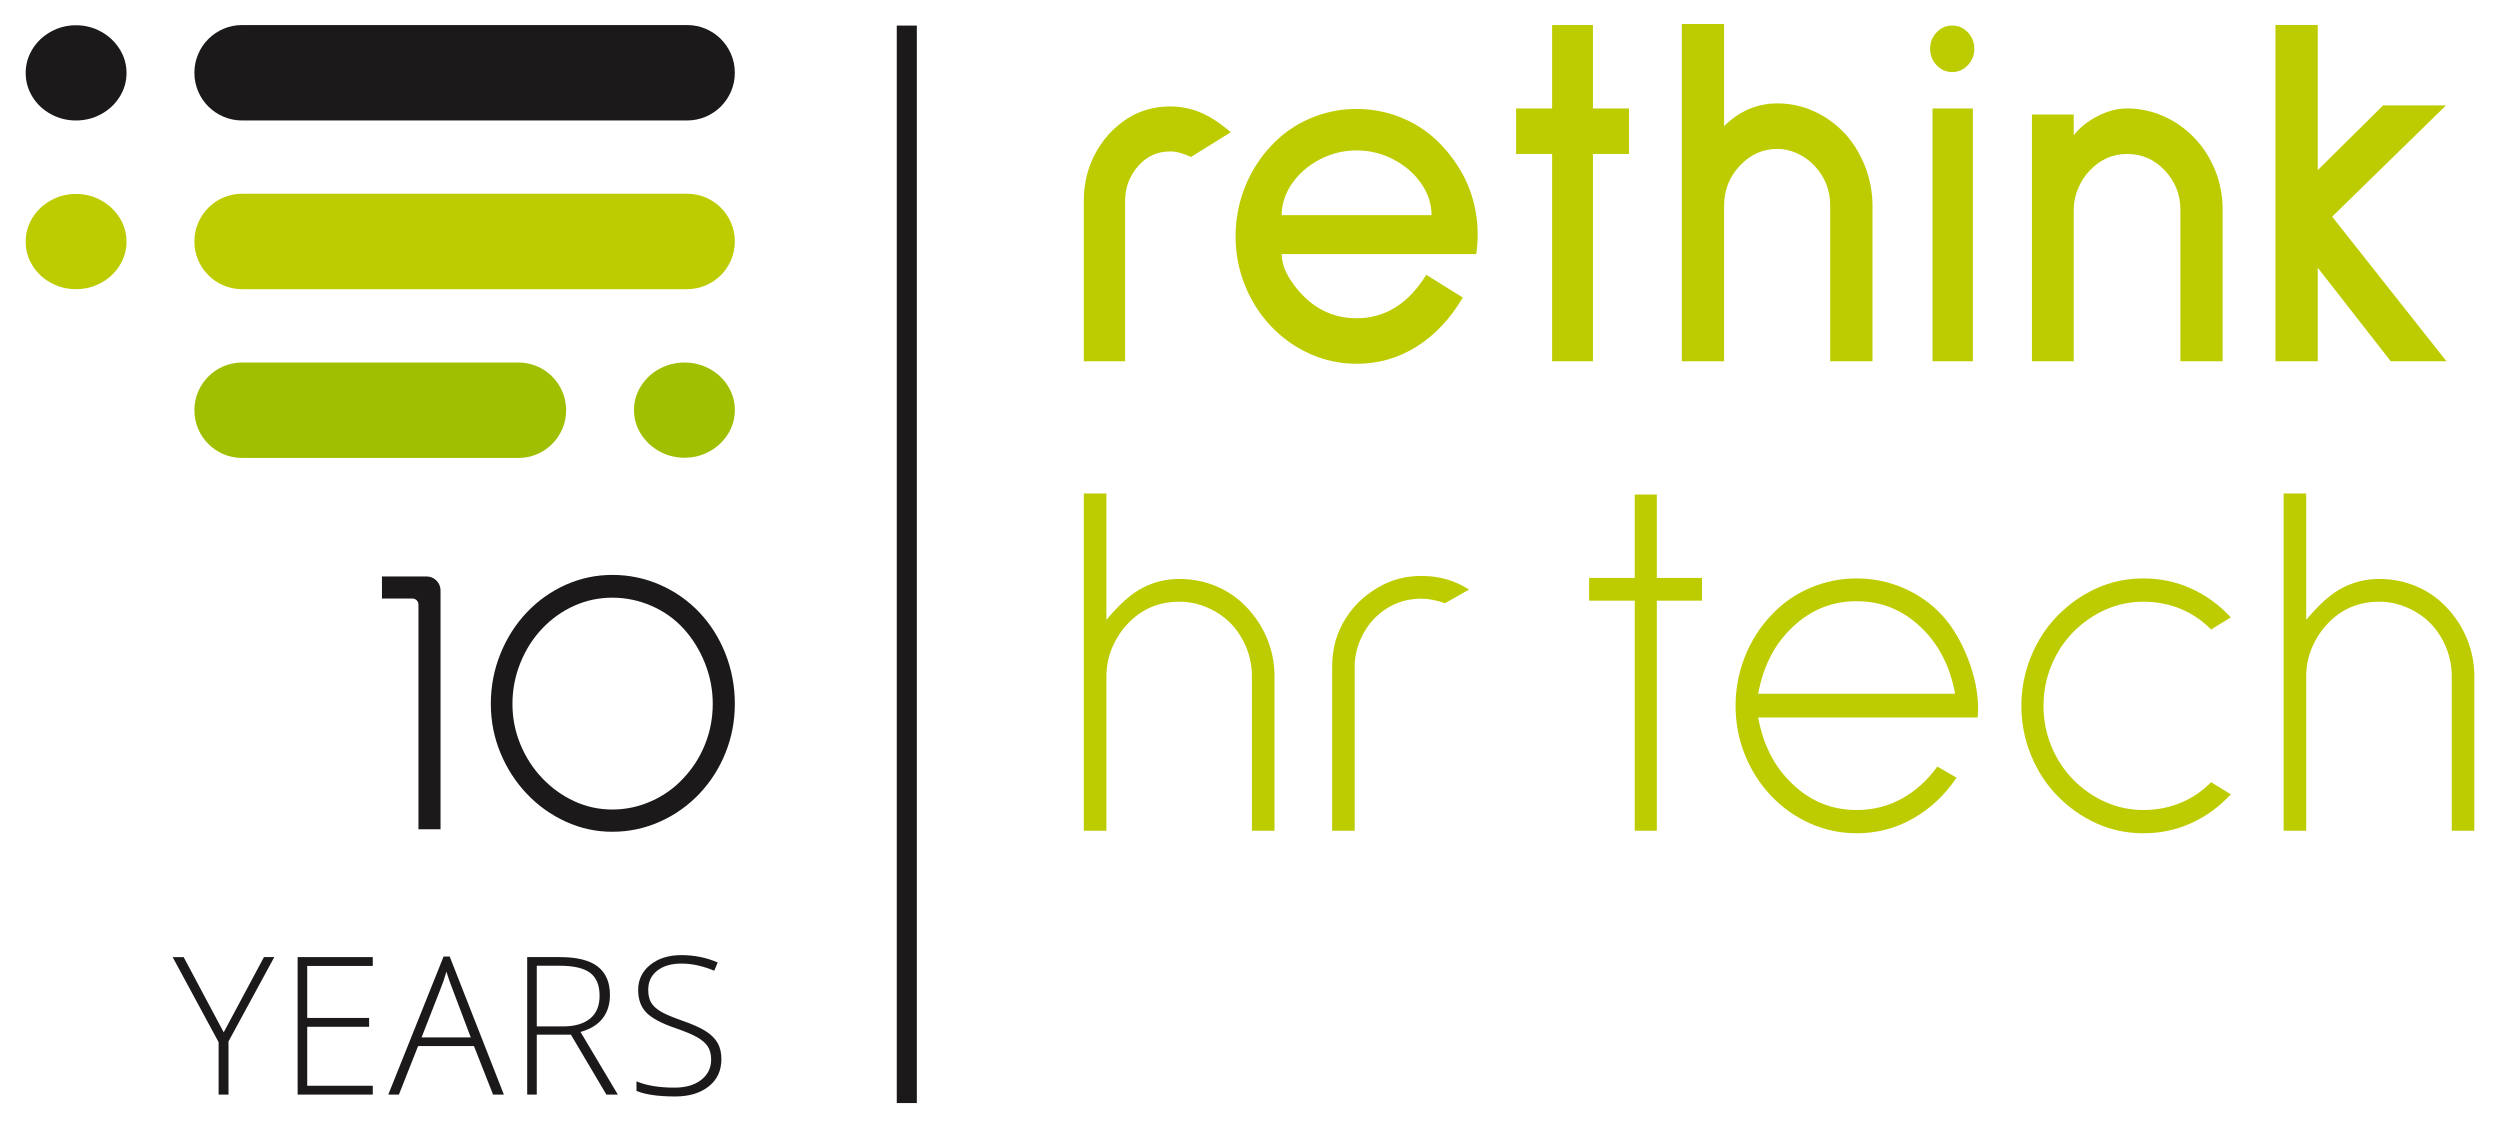
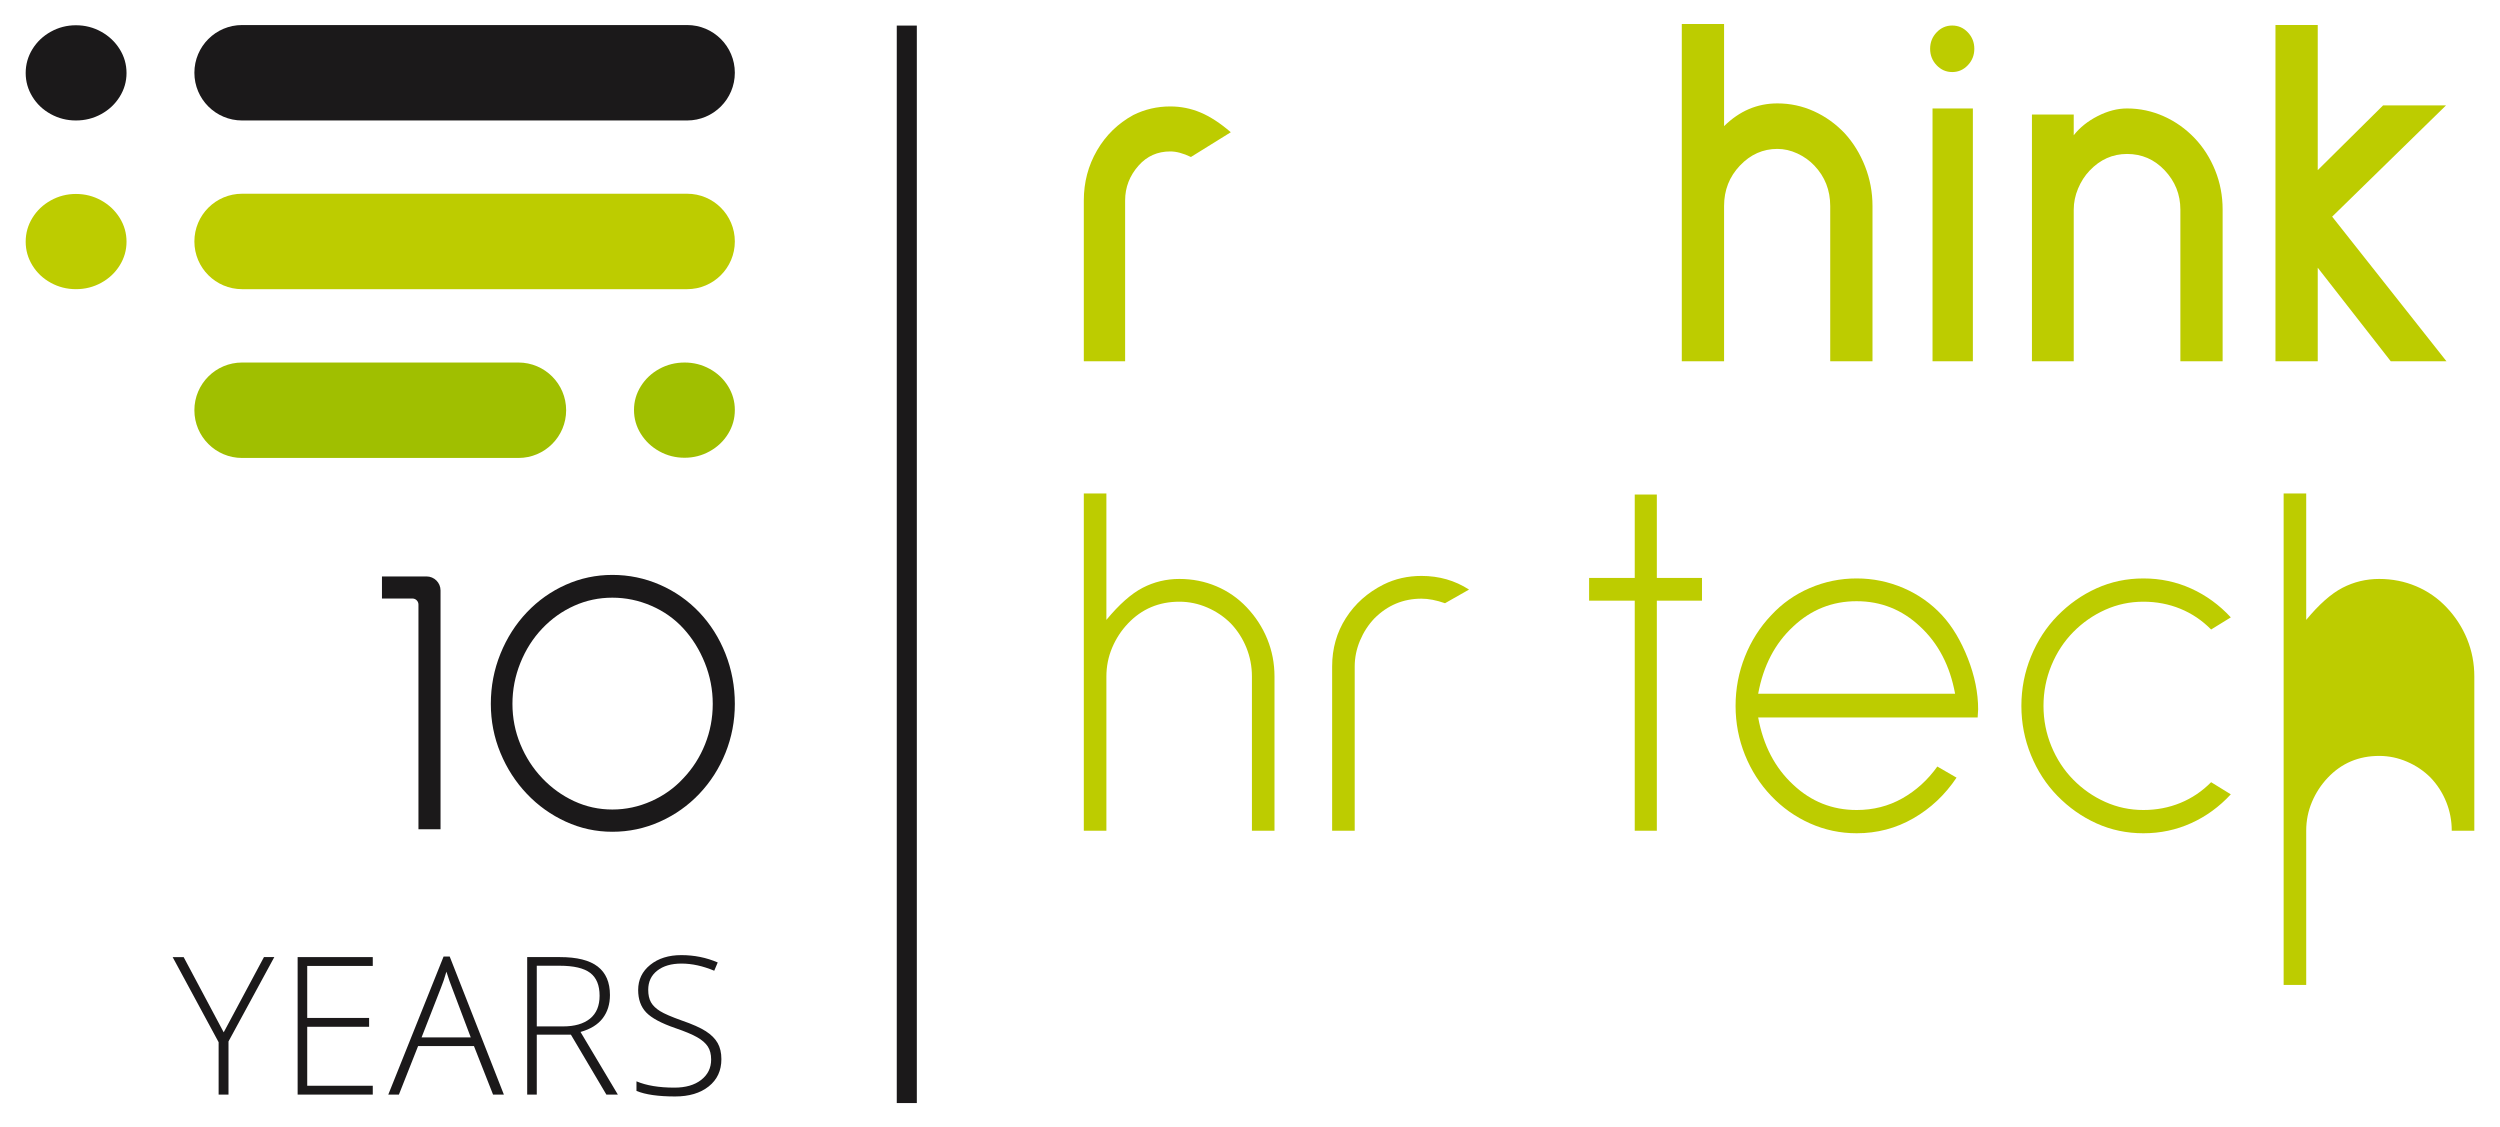
<svg xmlns="http://www.w3.org/2000/svg" version="1.1" id="Icon_x2B_Line" x="0px" y="0px" viewBox="0 0 311.511 140.439" style="enable-background:new 0 0 311.511 140.439;" xml:space="preserve">
  <style type="text/css">
	.st0{fill:#BDCC00;}
	.st1{fill:#1B191A;}
	.st2{fill:#A0BF00;}
</style>
  <g>
    <g>
      <g>
        <path class="st0" d="M148.394,19.562c-0.957-0.462-1.815-0.692-2.573-0.692c-1.597,0-2.913,0.588-3.95,1.764     c-1.117,1.26-1.676,2.709-1.676,4.347v20.034h-5.147V24.98c0-2.268,0.548-4.347,1.646-6.237c1.097-1.89,2.604-3.359,4.519-4.409     c1.437-0.714,2.972-1.071,4.608-1.071c1.316,0,2.573,0.252,3.771,0.756s2.454,1.323,3.771,2.457L148.394,19.562z" />
-         <path class="st0" d="M159.706,31.657c0,1.009,0.349,2.059,1.047,3.15c0.698,1.093,1.506,2.016,2.425,2.772     c1.676,1.386,3.63,2.078,5.865,2.078c3.551,0,6.442-1.805,8.678-5.418l4.549,2.835c-1.557,2.646-3.472,4.685-5.746,6.111     c-2.273,1.429-4.768,2.143-7.48,2.143c-2.035,0-3.971-0.41-5.806-1.229c-1.836-0.819-3.452-1.963-4.848-3.434     c-1.397-1.47-2.484-3.171-3.262-5.104c-0.778-1.931-1.168-3.969-1.168-6.11c0-2.143,0.39-4.19,1.168-6.143     c0.777-1.953,1.864-3.664,3.262-5.135c1.355-1.47,2.962-2.604,4.817-3.402c1.855-0.797,3.801-1.196,5.836-1.196     c2.034,0,3.979,0.399,5.835,1.196c1.855,0.799,3.461,1.933,4.818,3.402c2.952,3.192,4.429,6.889,4.429,11.088     c0,0.756-0.06,1.555-0.18,2.394H159.706z M164.434,19.877c-1.437,0.756-2.584,1.754-3.441,2.992     c-0.858,1.239-1.287,2.552-1.287,3.938h18.673c0-1.386-0.429-2.698-1.286-3.938c-0.858-1.238-2.005-2.236-3.441-2.992     s-2.974-1.135-4.608-1.135C167.406,18.742,165.87,19.121,164.434,19.877z" />
-         <path class="st0" d="M198.489,19.184v25.83h-5.087v-25.83h-4.489v-5.67h4.489V3.119h5.087v10.395h4.489v5.67H198.489z" />
        <path class="st0" d="M228.054,45.014V25.673c0-1.974-0.658-3.654-1.976-5.04c-0.598-0.63-1.307-1.134-2.124-1.512     c-0.818-0.379-1.646-0.567-2.484-0.567c-1.795,0-3.352,0.693-4.668,2.079s-1.975,3.066-1.975,5.04v19.341h-5.268V2.992h5.268     v12.727c1.915-1.89,4.129-2.835,6.643-2.835c1.596,0,3.112,0.326,4.549,0.977c1.437,0.651,2.713,1.565,3.83,2.74     c1.078,1.177,1.925,2.552,2.544,4.127c0.618,1.574,0.928,3.224,0.928,4.945v19.341H228.054z" />
        <path class="st0" d="M241.311,8.127c-0.539-0.566-0.809-1.249-0.809-2.047s0.27-1.48,0.809-2.048     c0.538-0.567,1.187-0.851,1.944-0.851s1.407,0.283,1.945,0.851c0.539,0.567,0.809,1.25,0.809,2.048s-0.27,1.48-0.809,2.047     c-0.538,0.567-1.188,0.851-1.945,0.851S241.849,8.694,241.311,8.127z M240.802,45.014v-31.5h5.027v31.5H240.802z" />
        <path class="st0" d="M271.684,45.014v-18.9c0-1.89-0.658-3.527-1.976-4.914c-1.277-1.343-2.833-2.016-4.668-2.016     c-1.796,0-3.352,0.693-4.668,2.079c-0.599,0.63-1.077,1.376-1.437,2.236c-0.359,0.861-0.539,1.732-0.539,2.614v18.9h-5.207V14.27     h5.207v2.583c0.758-0.966,1.756-1.764,2.993-2.394c1.236-0.63,2.453-0.945,3.65-0.945c1.596,0,3.121,0.326,4.578,0.977     c1.456,0.651,2.743,1.565,3.86,2.74c1.078,1.134,1.925,2.468,2.544,4.001c0.618,1.533,0.928,3.16,0.928,4.882v18.9H271.684z" />
        <path class="st0" d="M297.898,45.014l-9.097-11.655v11.655h-5.268V3.119h5.268v18.08l8.139-8.063h7.841l-14.185,13.86     l14.244,18.018H297.898z" />
        <path class="st0" d="M155.996,103.514V84.299c0-1.26-0.23-2.457-0.688-3.591c-0.459-1.135-1.107-2.143-1.945-3.024     c-0.838-0.84-1.816-1.501-2.933-1.984c-1.117-0.482-2.274-0.725-3.472-0.725c-2.554,0-4.688,0.903-6.403,2.709     c-0.838,0.882-1.496,1.89-1.976,3.024c-0.479,1.134-0.718,2.331-0.718,3.591v19.215h-2.813V61.492h2.813v15.75     c1.595-1.931,3.102-3.265,4.519-4c1.416-0.734,2.942-1.103,4.578-1.103s3.172,0.306,4.608,0.913     c1.437,0.609,2.693,1.48,3.771,2.615c1.117,1.176,1.976,2.499,2.574,3.969c0.599,1.471,0.897,3.024,0.897,4.662v19.215H155.996z" />
        <path class="st0" d="M180.055,75.164c-1.078-0.378-2.056-0.567-2.933-0.567c-2.274,0-4.23,0.819-5.865,2.457     c-0.759,0.798-1.357,1.723-1.796,2.771c-0.439,1.051-0.658,2.122-0.658,3.214v20.475h-2.813V83.039     c0-2.226,0.569-4.231,1.706-6.017s2.702-3.182,4.698-4.189c1.437-0.714,3.012-1.071,4.729-1.071c2.193,0,4.169,0.567,5.925,1.701     L180.055,75.164z" />
        <path class="st0" d="M206.449,74.849v28.665h-2.753V74.849h-5.687v-2.835h5.687V61.619h2.753v10.395h5.626v2.835H206.449z" />
        <path class="st0" d="M219.076,89.401c0.638,3.487,2.095,6.279,4.369,8.379c2.234,2.101,4.867,3.15,7.9,3.15     c2.074,0,3.97-0.482,5.686-1.449c1.715-0.966,3.172-2.288,4.369-3.969l2.394,1.386c-1.437,2.143-3.231,3.833-5.387,5.071     c-2.154,1.24-4.509,1.859-7.062,1.859c-2.035,0-3.971-0.41-5.806-1.229c-1.836-0.819-3.452-1.963-4.848-3.434     c-1.397-1.47-2.484-3.171-3.262-5.104c-0.778-1.931-1.168-3.969-1.168-6.11c0-2.143,0.39-4.19,1.168-6.143     c0.777-1.953,1.864-3.664,3.262-5.135c1.355-1.47,2.962-2.604,4.817-3.402c1.855-0.797,3.801-1.196,5.836-1.196     c2.034,0,3.979,0.399,5.835,1.196c1.855,0.799,3.461,1.933,4.818,3.402c1.276,1.386,2.343,3.172,3.201,5.354     c0.858,2.185,1.287,4.306,1.287,6.363l-0.06,1.008H219.076z M223.445,78.062c-2.274,2.101-3.731,4.894-4.369,8.379h24.538     c-0.639-3.485-2.095-6.278-4.369-8.379c-2.234-2.1-4.868-3.149-7.899-3.149C228.312,74.912,225.679,75.962,223.445,78.062z" />
        <path class="st0" d="M261.24,102.601c-1.816-0.819-3.441-1.963-4.878-3.434c-1.397-1.428-2.494-3.119-3.292-5.072     c-0.799-1.952-1.197-4-1.197-6.142c0-2.143,0.398-4.19,1.197-6.143c0.798-1.953,1.895-3.644,3.292-5.072     c1.437-1.47,3.062-2.614,4.878-3.434c1.814-0.818,3.76-1.228,5.835-1.228c2.114,0,4.1,0.42,5.955,1.26     c1.855,0.841,3.501,2.037,4.938,3.591l-2.453,1.512c-1.118-1.134-2.395-1.994-3.831-2.583c-1.437-0.588-2.973-0.882-4.608-0.882     c-1.676,0-3.262,0.337-4.758,1.008c-1.496,0.673-2.823,1.597-3.98,2.772s-2.064,2.562-2.723,4.158     c-0.658,1.597-0.987,3.275-0.987,5.04c0,1.764,0.329,3.444,0.987,5.039c0.658,1.597,1.565,2.983,2.723,4.158     c1.157,1.177,2.484,2.101,3.98,2.772s3.082,1.008,4.758,1.008c1.636,0,3.172-0.293,4.608-0.882     c1.437-0.588,2.713-1.449,3.831-2.583l2.453,1.512c-1.437,1.555-3.082,2.751-4.938,3.591c-1.855,0.841-3.841,1.261-5.955,1.261     C264.999,103.829,263.054,103.419,261.24,102.601z" />
-         <path class="st0" d="M305.499,103.514V84.299c0-1.26-0.23-2.457-0.688-3.591c-0.459-1.135-1.107-2.143-1.945-3.024     c-0.838-0.84-1.816-1.501-2.933-1.984c-1.117-0.482-2.274-0.725-3.472-0.725c-2.554,0-4.688,0.903-6.403,2.709     c-0.838,0.882-1.496,1.89-1.976,3.024c-0.479,1.134-0.718,2.331-0.718,3.591v19.215h-2.813V61.492h2.813v15.75     c1.595-1.931,3.102-3.265,4.519-4c1.416-0.734,2.942-1.103,4.578-1.103s3.172,0.306,4.608,0.913     c1.437,0.609,2.693,1.48,3.771,2.615c1.117,1.176,1.976,2.499,2.574,3.969c0.599,1.471,0.897,3.024,0.897,4.662v19.215H305.499z" />
+         <path class="st0" d="M305.499,103.514c0-1.26-0.23-2.457-0.688-3.591c-0.459-1.135-1.107-2.143-1.945-3.024     c-0.838-0.84-1.816-1.501-2.933-1.984c-1.117-0.482-2.274-0.725-3.472-0.725c-2.554,0-4.688,0.903-6.403,2.709     c-0.838,0.882-1.496,1.89-1.976,3.024c-0.479,1.134-0.718,2.331-0.718,3.591v19.215h-2.813V61.492h2.813v15.75     c1.595-1.931,3.102-3.265,4.519-4c1.416-0.734,2.942-1.103,4.578-1.103s3.172,0.306,4.608,0.913     c1.437,0.609,2.693,1.48,3.771,2.615c1.117,1.176,1.976,2.499,2.574,3.969c0.599,1.471,0.897,3.024,0.897,4.662v19.215H305.499z" />
      </g>
    </g>
    <g>
      <rect x="111.741" y="3.187" class="st1" width="2.5" height="134.259" />
    </g>
    <g>
      <path class="st1" d="M6.329,14.218c-0.965-0.529-1.728-1.25-2.288-2.161C3.48,11.147,3.2,10.162,3.2,9.103    c0-1.075,0.28-2.067,0.841-2.978c0.56-0.911,1.323-1.635,2.288-2.172s2.008-0.806,3.129-0.806c1.138,0,2.189,0.268,3.154,0.806    c0.965,0.537,1.732,1.261,2.301,2.172c0.569,0.911,0.853,1.903,0.853,2.978c0,1.059-0.285,2.044-0.853,2.954    c-0.569,0.911-1.336,1.631-2.301,2.161c-0.965,0.53-2.016,0.794-3.154,0.794C8.337,15.012,7.294,14.747,6.329,14.218z" />
      <path class="st1" d="M85.617,15.012H30.167c-3.284,0-5.946-2.662-5.946-5.946v0c0-3.284,2.662-5.946,5.946-5.946l55.451,0    c3.284,0,5.946,2.662,5.946,5.946v0C91.564,12.35,88.902,15.012,85.617,15.012z" />
    </g>
    <g>
      <path class="st0" d="M6.329,35.237c-0.965-0.529-1.728-1.25-2.288-2.161C3.48,32.166,3.2,31.181,3.2,30.123    c0-1.075,0.28-2.067,0.841-2.978c0.56-0.911,1.323-1.635,2.288-2.172c0.965-0.537,2.008-0.806,3.129-0.806    c1.138,0,2.189,0.268,3.154,0.806c0.965,0.537,1.732,1.261,2.301,2.172c0.569,0.911,0.853,1.903,0.853,2.978    c0,1.059-0.285,2.044-0.853,2.954c-0.569,0.911-1.336,1.631-2.301,2.161c-0.965,0.53-2.016,0.794-3.154,0.794    C8.337,36.032,7.294,35.767,6.329,35.237z" />
      <path class="st0" d="M85.617,36.032H30.167c-3.284,0-5.946-2.662-5.946-5.946v0c0-3.284,2.662-5.946,5.946-5.946h55.451    c3.284,0,5.946,2.662,5.946,5.946v0C91.564,33.369,88.902,36.032,85.617,36.032z" />
    </g>
    <g>
      <path class="st2" d="M88.435,45.967c0.965,0.529,1.728,1.25,2.288,2.161c0.561,0.911,0.841,1.895,0.841,2.954    c0,1.075-0.28,2.067-0.841,2.978c-0.56,0.911-1.323,1.635-2.288,2.172c-0.965,0.537-2.008,0.806-3.129,0.806    c-1.138,0-2.189-0.268-3.154-0.806c-0.965-0.537-1.732-1.261-2.301-2.172c-0.569-0.911-0.853-1.903-0.853-2.978    c0-1.059,0.285-2.044,0.853-2.954c0.569-0.911,1.336-1.631,2.301-2.161c0.965-0.53,2.016-0.794,3.154-0.794    C86.427,45.172,87.47,45.437,88.435,45.967z" />
      <path class="st2" d="M30.167,45.172h34.431c3.284,0,5.946,2.662,5.946,5.946v0c0,3.284-2.662,5.946-5.946,5.946H30.167    c-3.284,0-5.946-2.662-5.946-5.946v0C24.22,47.835,26.882,45.172,30.167,45.172z" />
    </g>
    <g>
      <g>
        <path class="st1" d="M27.874,128.633l5.016-9.375h1.289l-5.707,10.512v6.621h-1.23v-6.527l-5.73-10.605h1.371L27.874,128.633z" />
        <path class="st1" d="M46.449,136.391h-9.363v-17.133h9.363v1.102h-8.168v6.48h7.711v1.102h-7.711v7.348h8.168V136.391z" />
        <path class="st1" d="M59.057,130.344h-6.961l-2.391,6.047h-1.324l6.891-17.203h0.762l6.75,17.203h-1.348L59.057,130.344z      M52.53,129.266h6.129l-2.332-6.176c-0.195-0.484-0.43-1.156-0.703-2.016c-0.211,0.75-0.441,1.43-0.691,2.039L52.53,129.266z" />
        <path class="st1" d="M66.885,128.926v7.465H65.69v-17.133h4.078c2.125,0,3.695,0.393,4.711,1.178s1.523,1.967,1.523,3.545     c0,1.148-0.303,2.117-0.908,2.906s-1.525,1.355-2.76,1.699l4.652,7.805h-1.43l-4.418-7.465H66.885z M66.885,127.895h3.27     c1.445,0,2.566-0.322,3.363-0.967s1.195-1.596,1.195-2.854c0-1.305-0.391-2.254-1.172-2.848s-2.055-0.891-3.82-0.891h-2.836     V127.895z" />
        <path class="st1" d="M89.888,131.973c0,1.43-0.525,2.562-1.576,3.398s-2.447,1.254-4.189,1.254c-2.094,0-3.699-0.23-4.816-0.691     v-1.195c1.234,0.523,2.809,0.785,4.723,0.785c1.406,0,2.521-0.322,3.346-0.967s1.236-1.49,1.236-2.537     c0-0.648-0.137-1.186-0.41-1.611s-0.719-0.814-1.336-1.166s-1.523-0.73-2.719-1.137c-1.75-0.602-2.959-1.252-3.627-1.951     s-1.002-1.631-1.002-2.795c0-1.281,0.502-2.326,1.506-3.135s2.295-1.213,3.873-1.213c1.609,0,3.121,0.305,4.535,0.914     l-0.434,1.031c-1.422-0.594-2.781-0.891-4.078-0.891c-1.266,0-2.273,0.293-3.023,0.879s-1.125,1.383-1.125,2.391     c0,0.633,0.115,1.152,0.346,1.559s0.607,0.771,1.131,1.096s1.422,0.713,2.695,1.166c1.336,0.461,2.34,0.908,3.012,1.342     s1.162,0.926,1.471,1.477S89.888,131.191,89.888,131.973z" />
      </g>
    </g>
    <g>
      <g>
        <path class="st1" d="M70.497,102.381c-1.836-0.84-3.451-1.994-4.848-3.465c-1.398-1.47-2.494-3.171-3.293-5.103     s-1.197-3.97-1.197-6.111c0-2.184,0.398-4.263,1.197-6.237c0.799-1.974,1.895-3.695,3.293-5.166     c1.396-1.47,3.012-2.614,4.848-3.434c1.834-0.818,3.77-1.229,5.805-1.229c2.074,0,4.049,0.41,5.926,1.229     c1.875,0.819,3.51,1.964,4.908,3.434c1.395,1.471,2.482,3.192,3.262,5.166c0.777,1.975,1.166,4.054,1.166,6.237     c0,2.142-0.389,4.18-1.166,6.111c-0.779,1.932-1.867,3.633-3.262,5.103c-1.398,1.471-3.033,2.625-4.908,3.465     c-1.877,0.841-3.852,1.261-5.926,1.261C74.267,103.642,72.331,103.222,70.497,102.381z M71.544,75.481     c-1.496,0.672-2.822,1.617-3.98,2.835c-1.156,1.219-2.064,2.646-2.723,4.284c-0.658,1.638-0.988,3.339-0.988,5.103     s0.33,3.444,0.988,5.04c0.658,1.597,1.566,3.003,2.723,4.221c1.158,1.219,2.484,2.174,3.98,2.867     c1.496,0.692,3.082,1.039,4.758,1.039s3.293-0.347,4.848-1.039c1.557-0.693,2.893-1.648,4.01-2.867     c1.158-1.218,2.055-2.624,2.693-4.221c0.639-1.596,0.959-3.276,0.959-5.04s-0.33-3.465-0.988-5.103     c-0.658-1.639-1.547-3.065-2.664-4.284c-1.117-1.218-2.453-2.163-4.01-2.835c-1.555-0.672-3.172-1.008-4.848-1.008     S73.04,74.809,71.544,75.481z" />
        <path class="st1" d="M52.142,71.827L52.142,71.827l-4.548,0v2.752h3.799c0.413,0,0.748,0.335,0.748,0.748v28h2.752V73.571     c0-0.963-0.781-1.744-1.744-1.744H52.142z" />
      </g>
    </g>
  </g>
</svg>